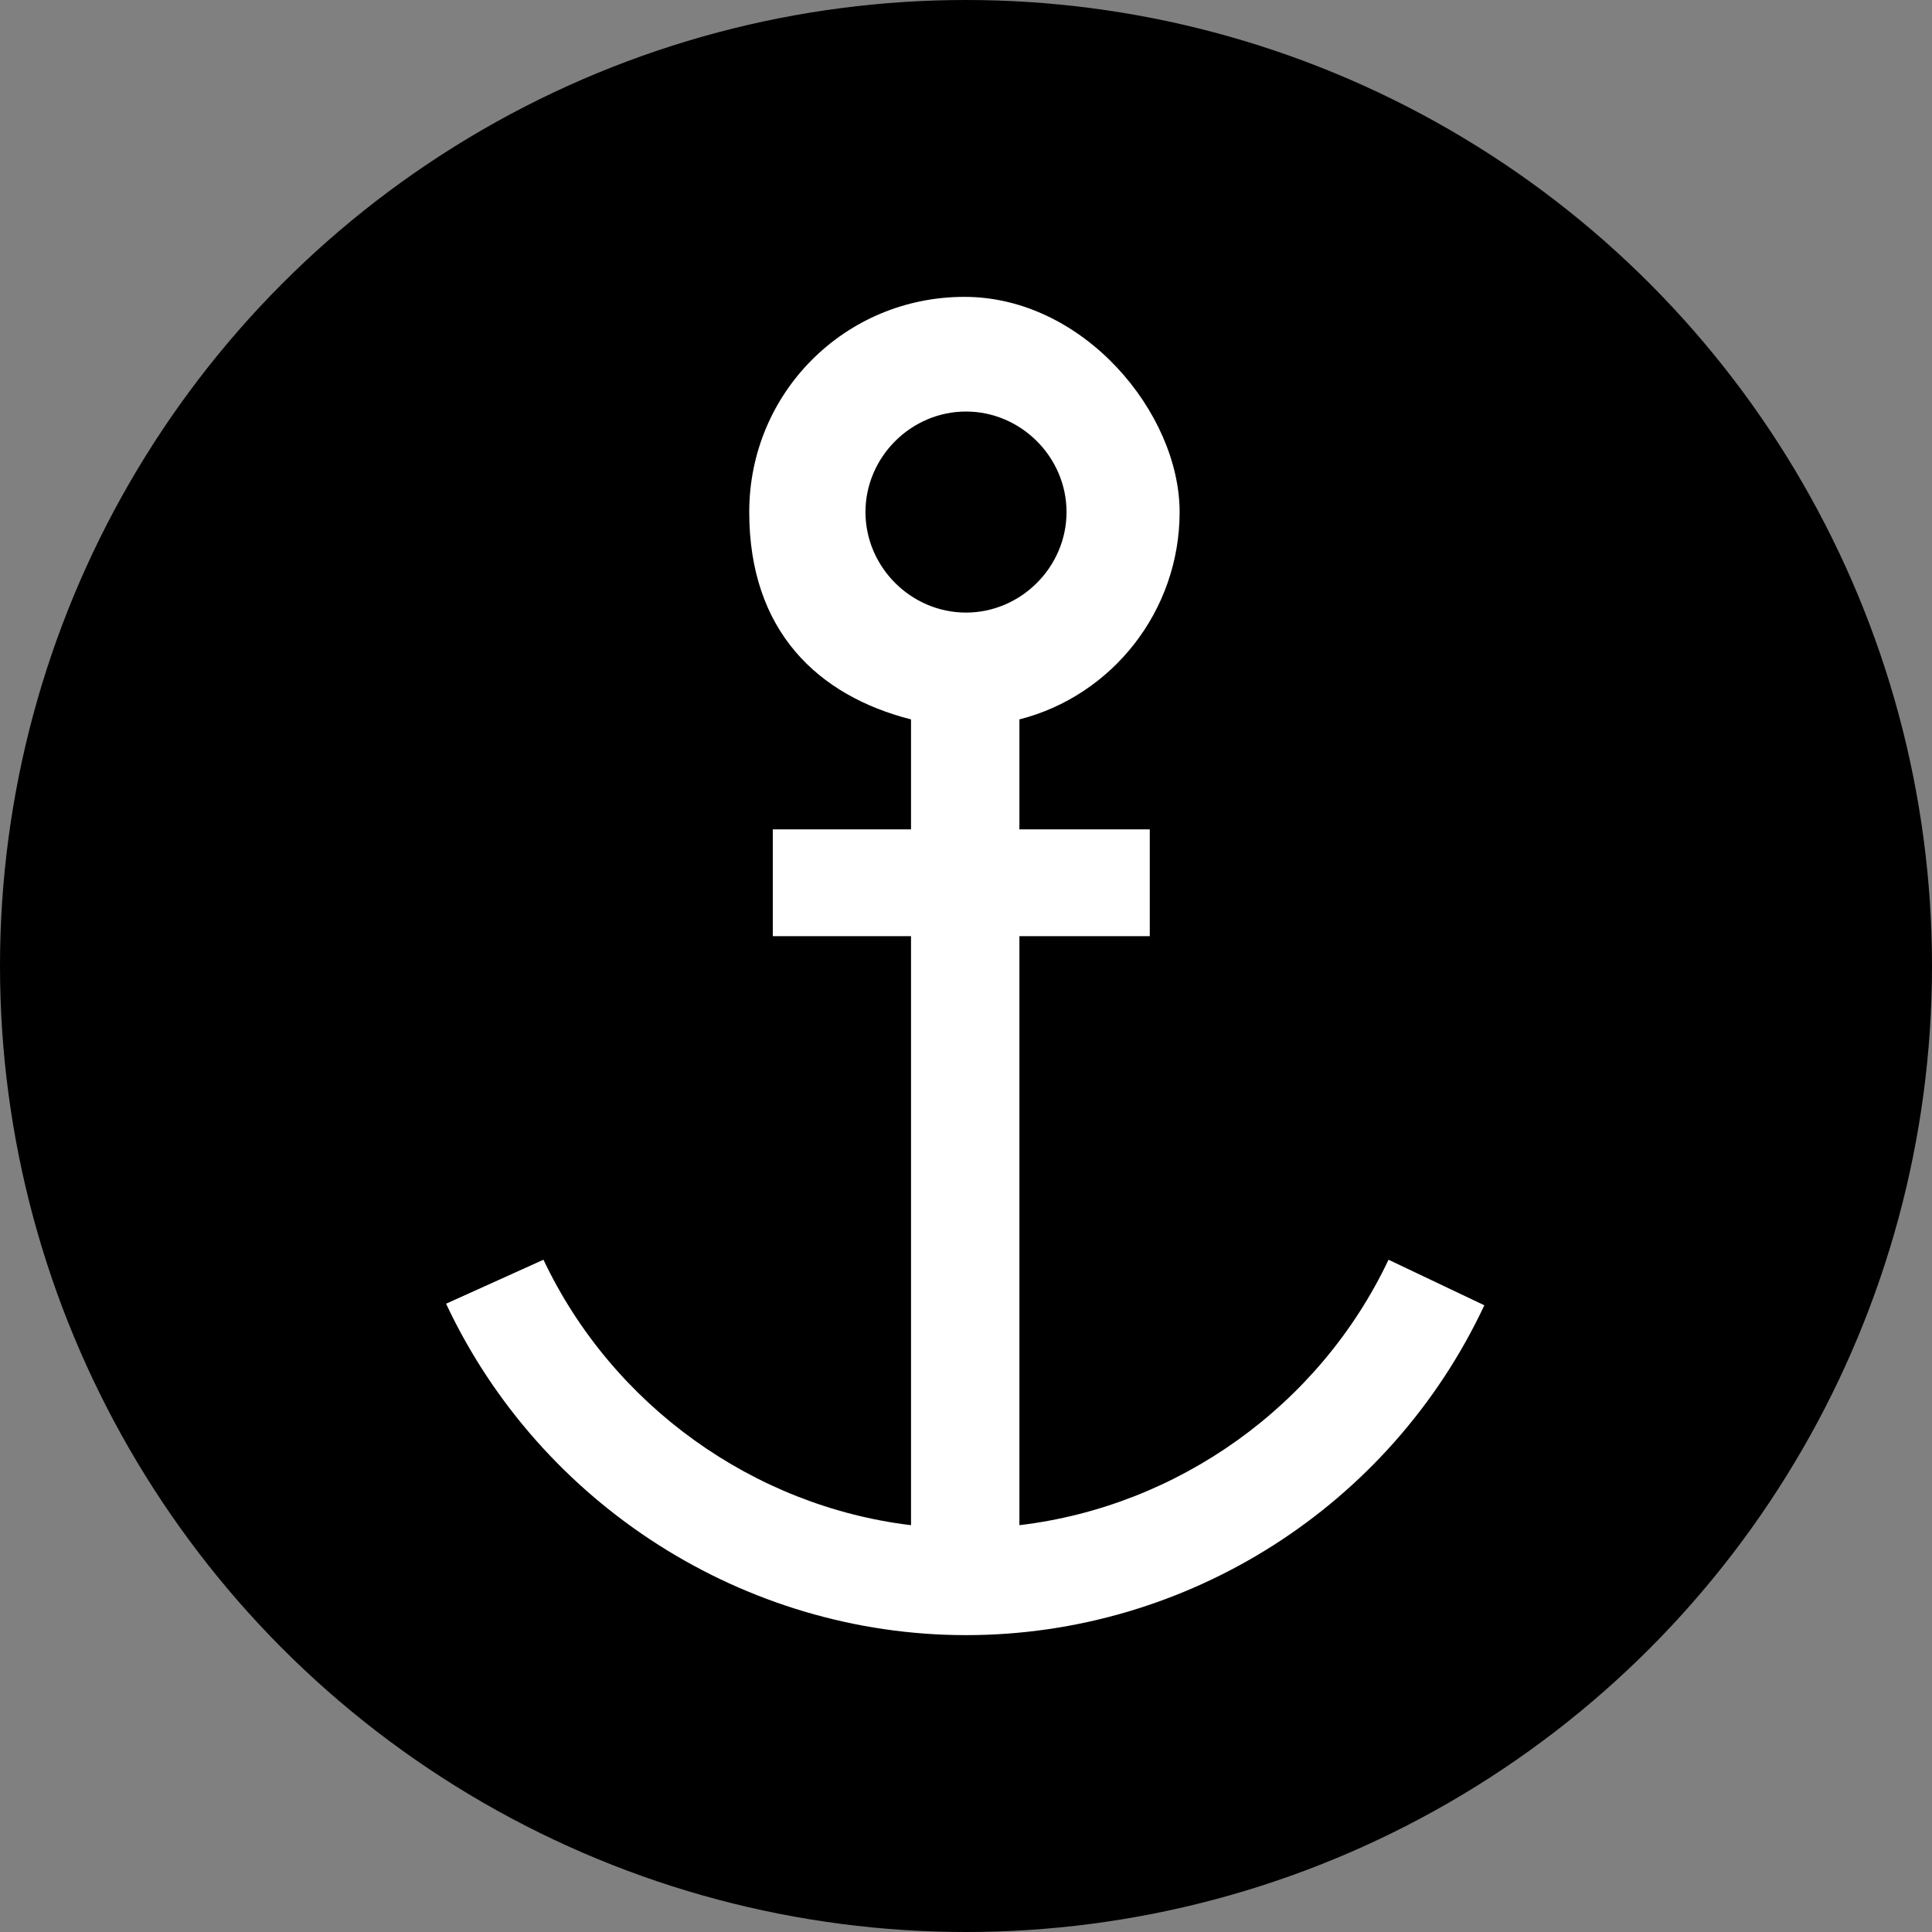
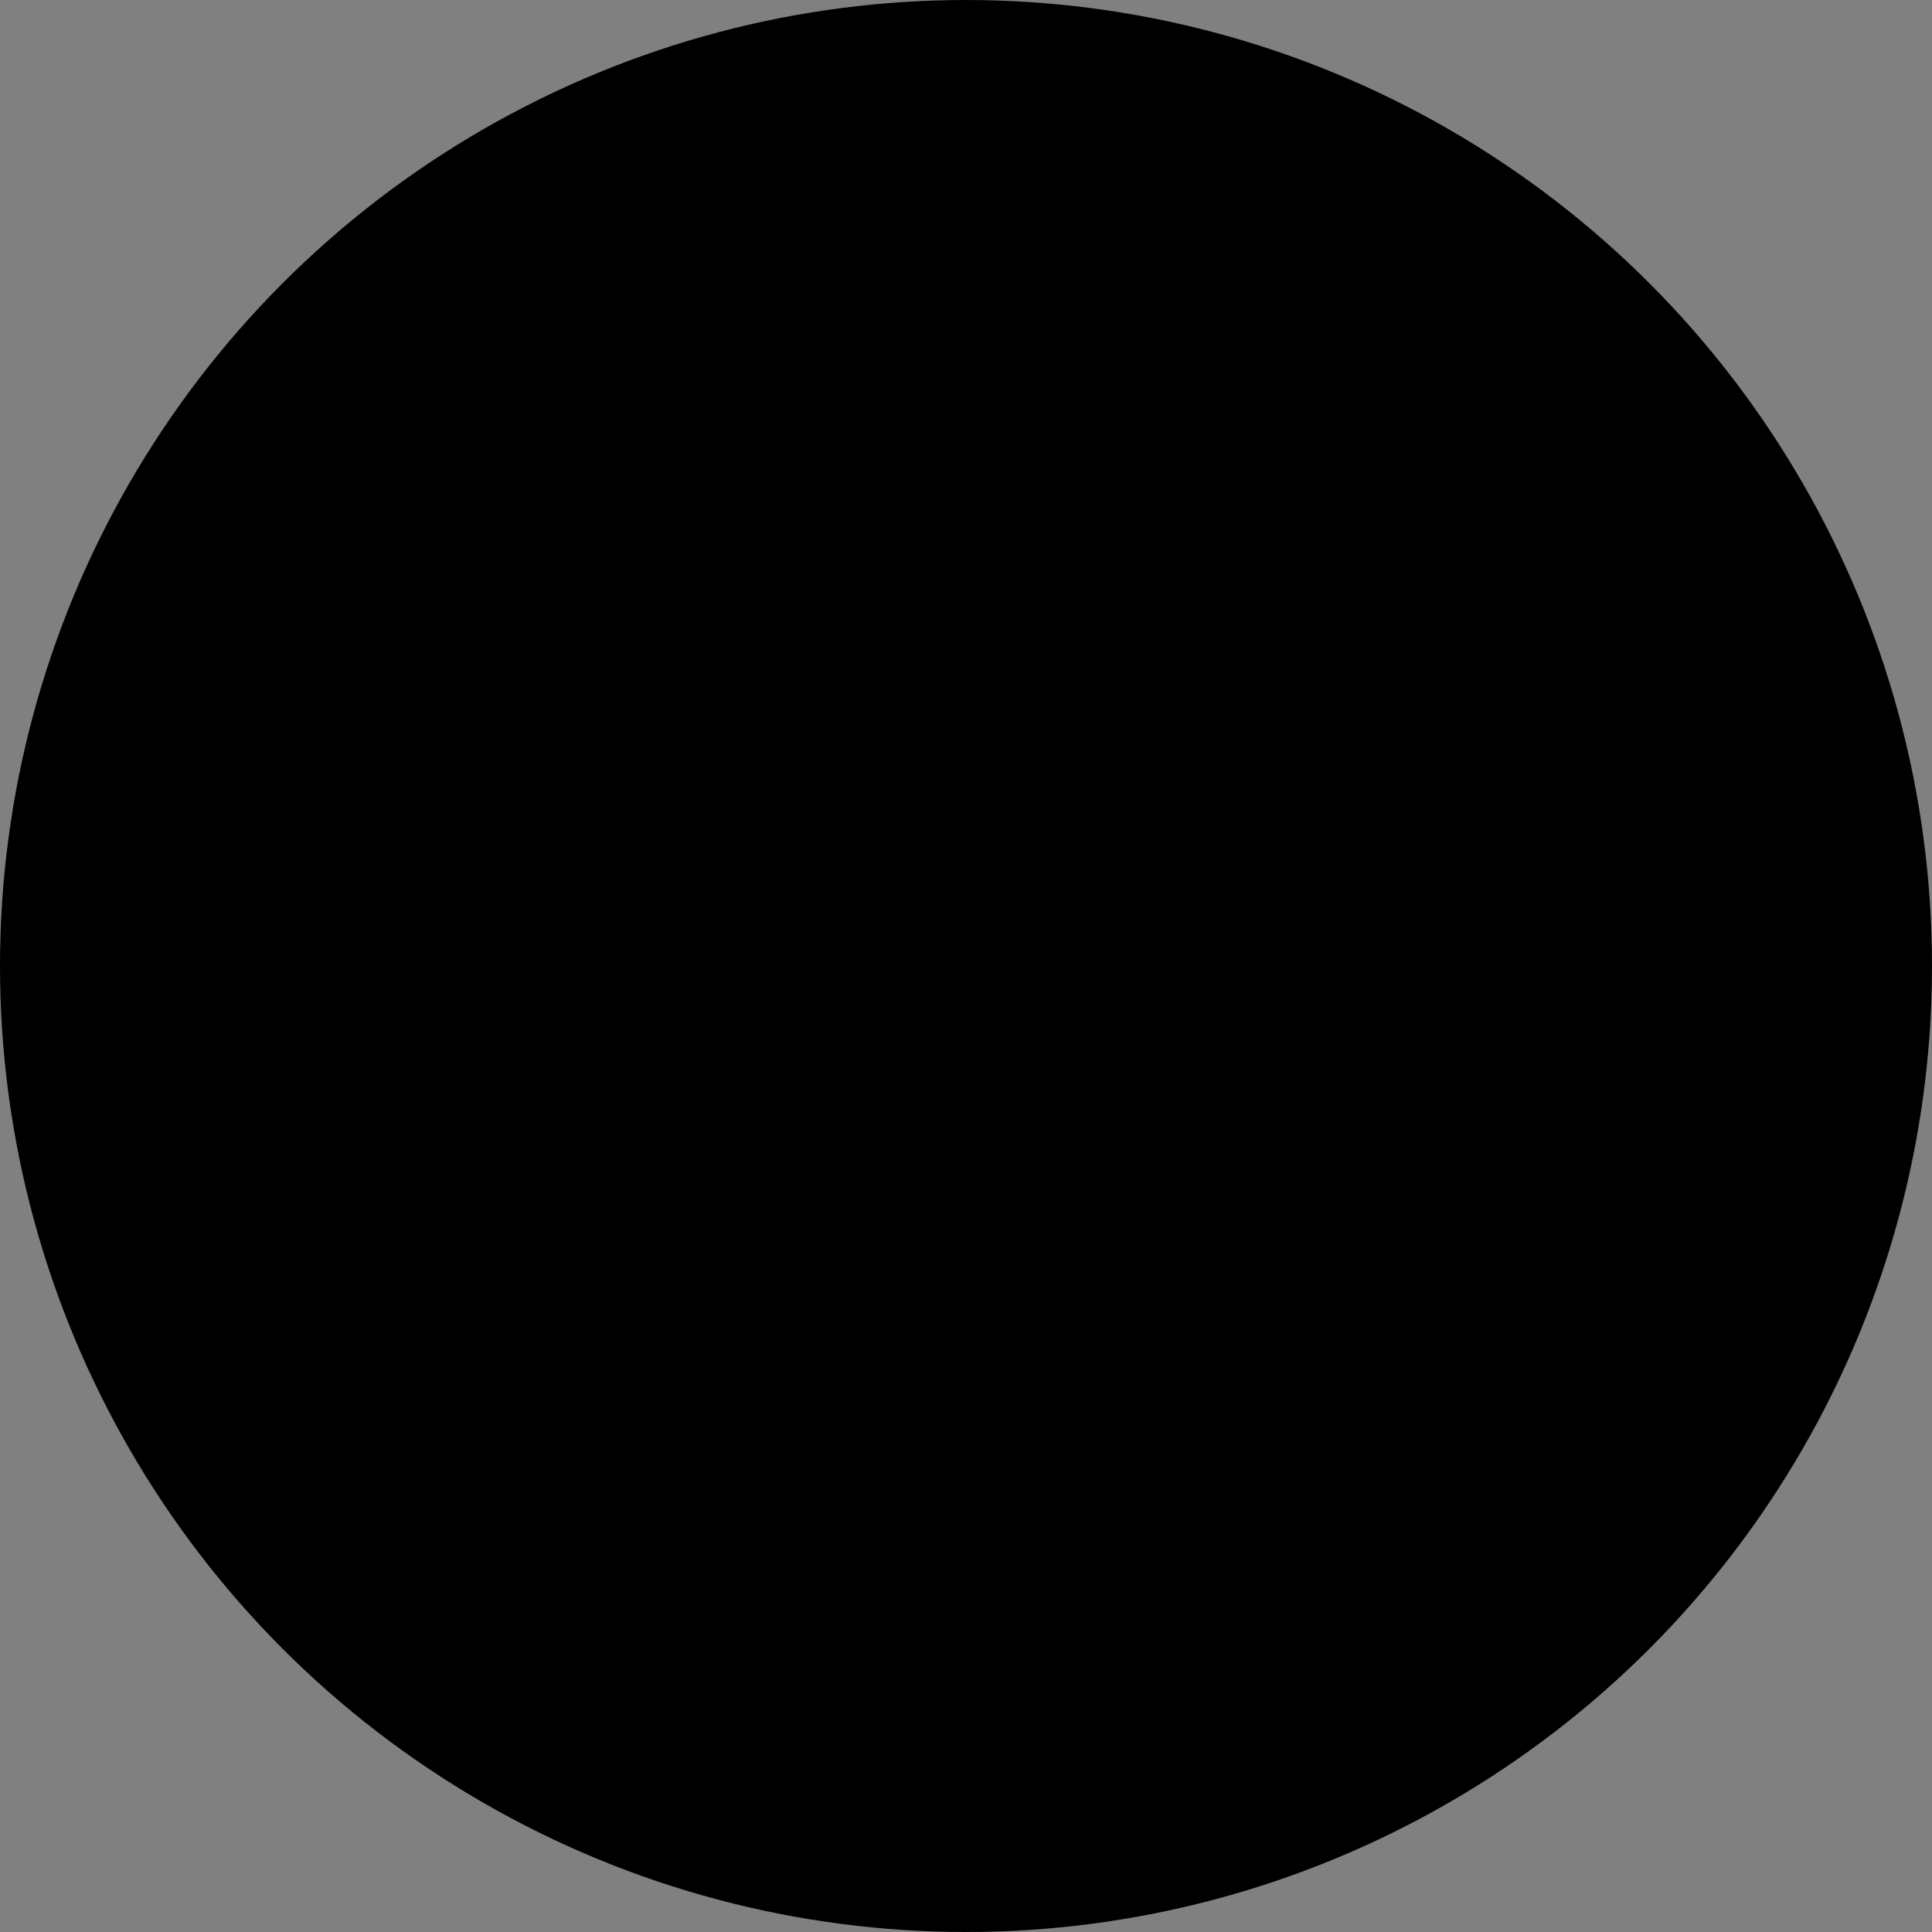
<svg xmlns="http://www.w3.org/2000/svg" id="Layer_1" version="1.1" viewBox="0 0 123 123">
  <rect x="0" y="0" width="123" height="123" fill="#808080" stroke="none" />
  <defs>
    <style> .st0 { fill: #fff; } </style>
  </defs>
  <circle cx="61.5" cy="61.5" r="61.5" />
-   <path class="st0" d="M88.4,80.2c-4.4,9.3-13.4,15.7-23.5,16.9v-37.5h8.3v-6.8h-8.3v-7c5.9-1.5,10.2-6.9,10.2-13.2s-6.1-13.7-13.7-13.7-13.7,6.1-13.7,13.7,4.4,11.7,10.3,13.2v7h-8.8v6.8h8.8v37.5c-10-1.2-19-7.6-23.4-16.9l-6.2,2.8c6,12.8,19,21.1,33.1,21.1s27-8.2,33-21l-6.1-2.9ZM61.5,39c-3.5,0-6.4-2.9-6.4-6.4s2.9-6.4,6.4-6.4,6.4,2.9,6.4,6.4-2.9,6.4-6.4,6.4Z" />
</svg>